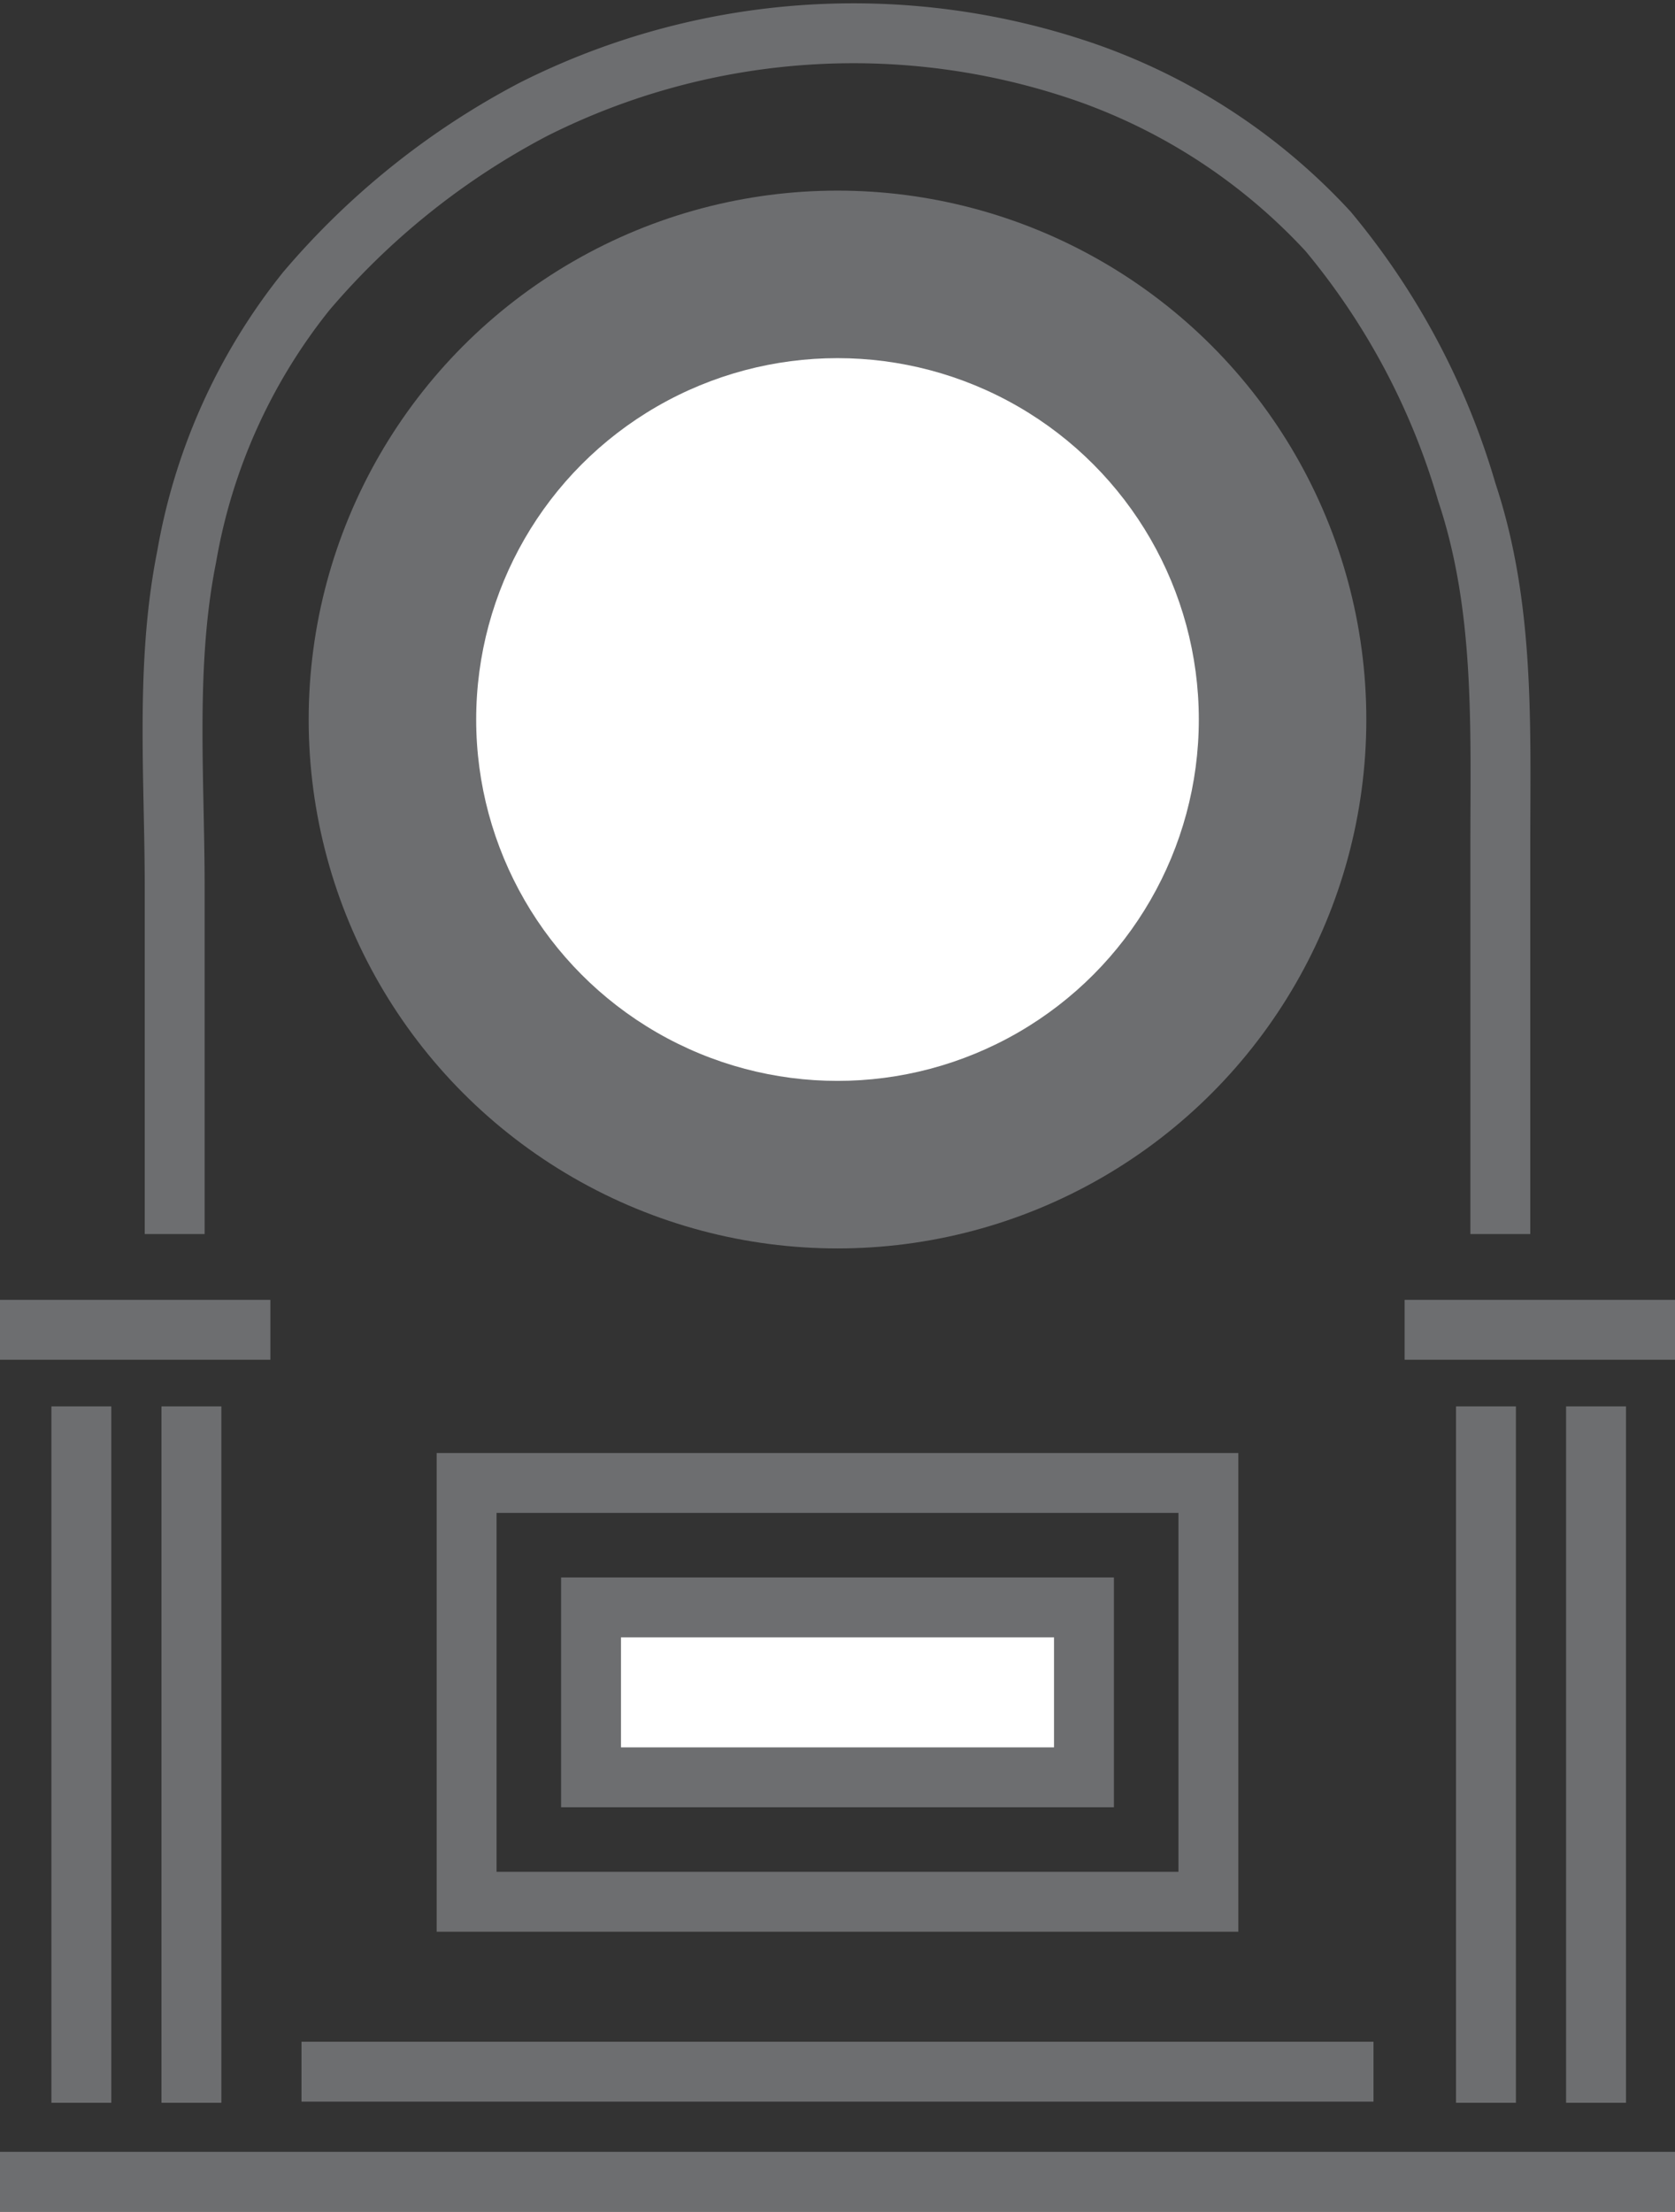
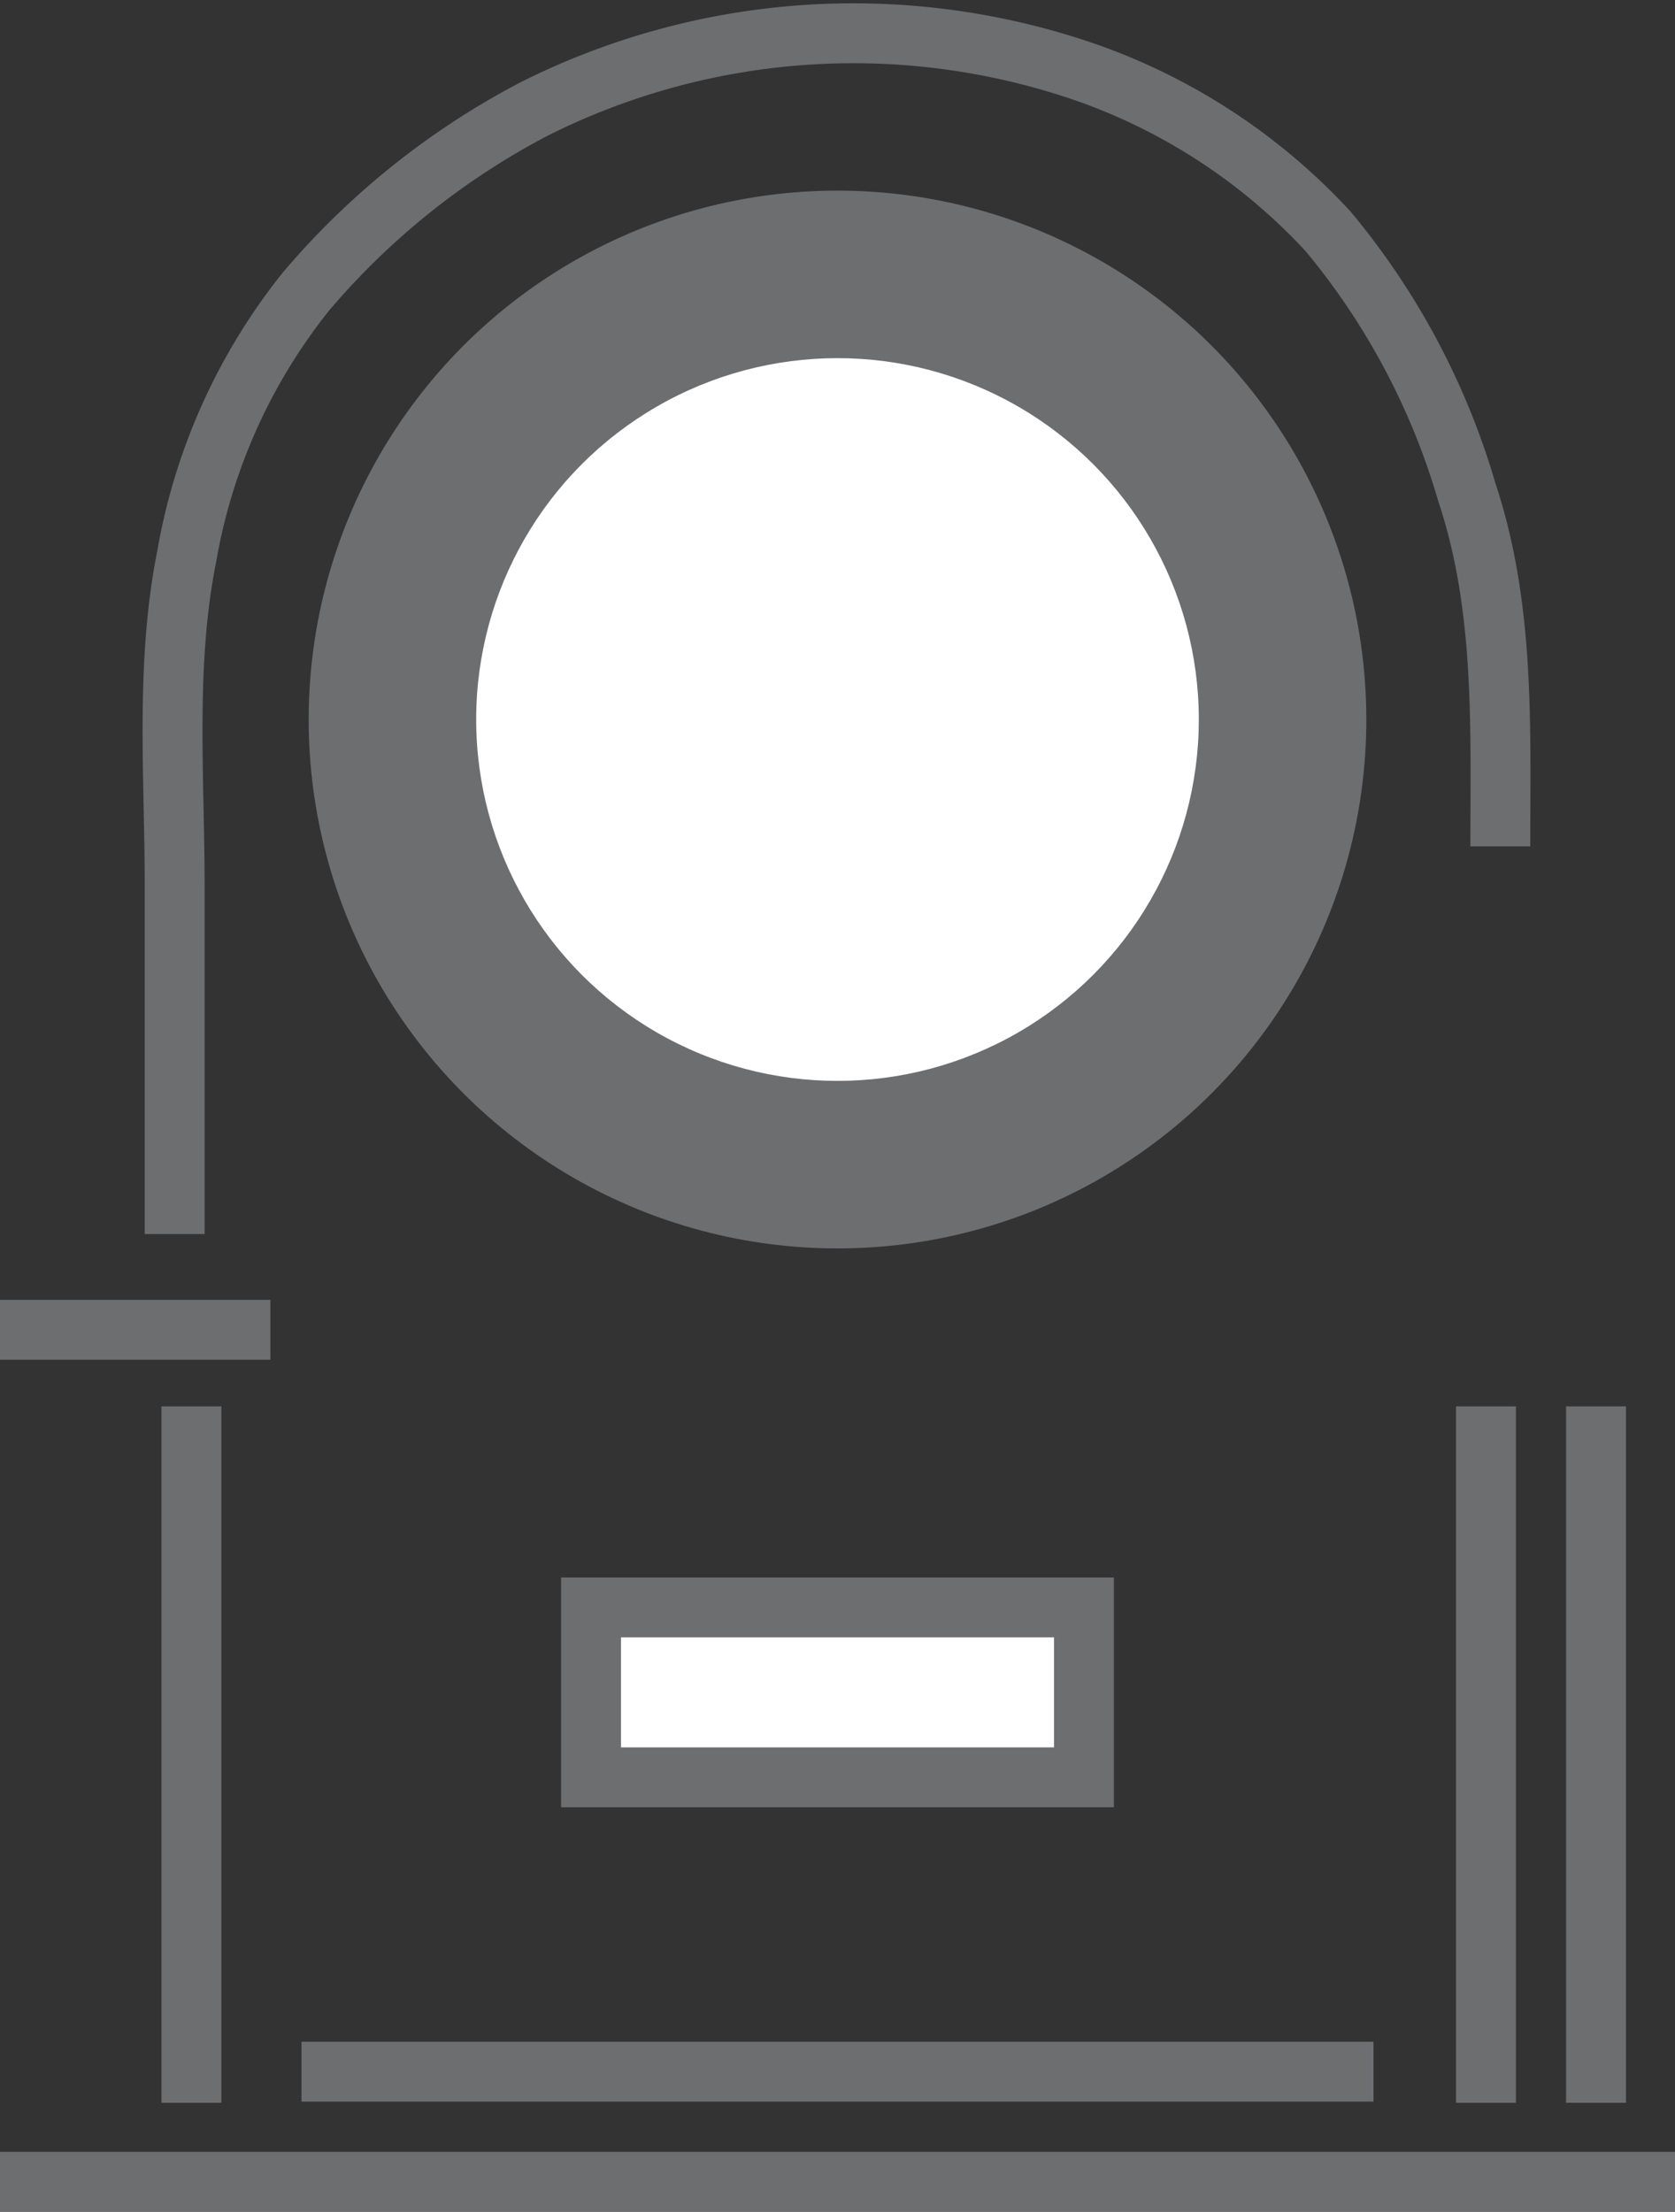
<svg xmlns="http://www.w3.org/2000/svg" width="70" height="92.417" viewBox="0 0 70 92.417">
  <rect x="0" y="0" width="70" height="92.417" fill="#333333" stroke="none" />
  <defs>
    <style>.a,.c,.d{fill:none;}.b{clip-path:url(#a);}.c,.d,.e{stroke:#6d6e70;stroke-miterlimit:10;}.c{stroke-width:2.503px;}.d,.e{stroke-width:2.503px;}.e,.g{fill:#fff;}.f{fill:#6d6e70;}</style>
    <clipPath id="a">
      <rect class="a" width="70" height="92.417" />
    </clipPath>
  </defs>
  <g class="b">
    <g transform="translate(-1328.9 -4379.935)">
-       <path class="c" d="M1336.2,4431.5V4417c0-4.6-.4-9.3.5-13.8a24.36,24.36,0,0,1,5-11.1,31.881,31.881,0,0,1,9.5-7.6,29.722,29.722,0,0,1,23.2-1.5,25.013,25.013,0,0,1,10,6.6,30.212,30.212,0,0,1,5.8,10.9c1.6,4.8,1.4,9.8,1.4,14.8v16.2" />
+       <path class="c" d="M1336.2,4431.5V4417c0-4.6-.4-9.3.5-13.8a24.36,24.36,0,0,1,5-11.1,31.881,31.881,0,0,1,9.5-7.6,29.722,29.722,0,0,1,23.2-1.5,25.013,25.013,0,0,1,10,6.6,30.212,30.212,0,0,1,5.8,10.9c1.6,4.8,1.4,9.8,1.4,14.8" />
      <line class="c" x1="11.3" transform="translate(1328.9 4435.5)" />
-       <line class="c" y2="29.1" transform="translate(1332.3 4438.7)" />
      <line class="c" y2="29.1" transform="translate(1336.9 4438.7)" />
-       <line class="c" x1="11.3" transform="translate(1387.6 4435.5)" />
      <line class="c" y2="29.1" transform="translate(1391 4438.7)" />
      <line class="c" y2="29.1" transform="translate(1395.6 4438.7)" />
      <line class="c" x2="70" transform="translate(1328.9 4471.1)" />
      <line class="c" x2="44.8" transform="translate(1341.5 4466.5)" />
-       <rect class="d" width="31" height="17.5" transform="translate(1348.4 4441.9)" />
      <rect class="e" width="20.6" height="7.1" transform="translate(1353.6 4447.1)" />
      <circle class="f" cx="22.1" cy="22.1" r="22.1" transform="translate(1341.8 4387.9)" />
      <circle class="g" cx="15.1" cy="15.1" r="15.1" transform="translate(1348.8 4394.9)" />
    </g>
  </g>
</svg>